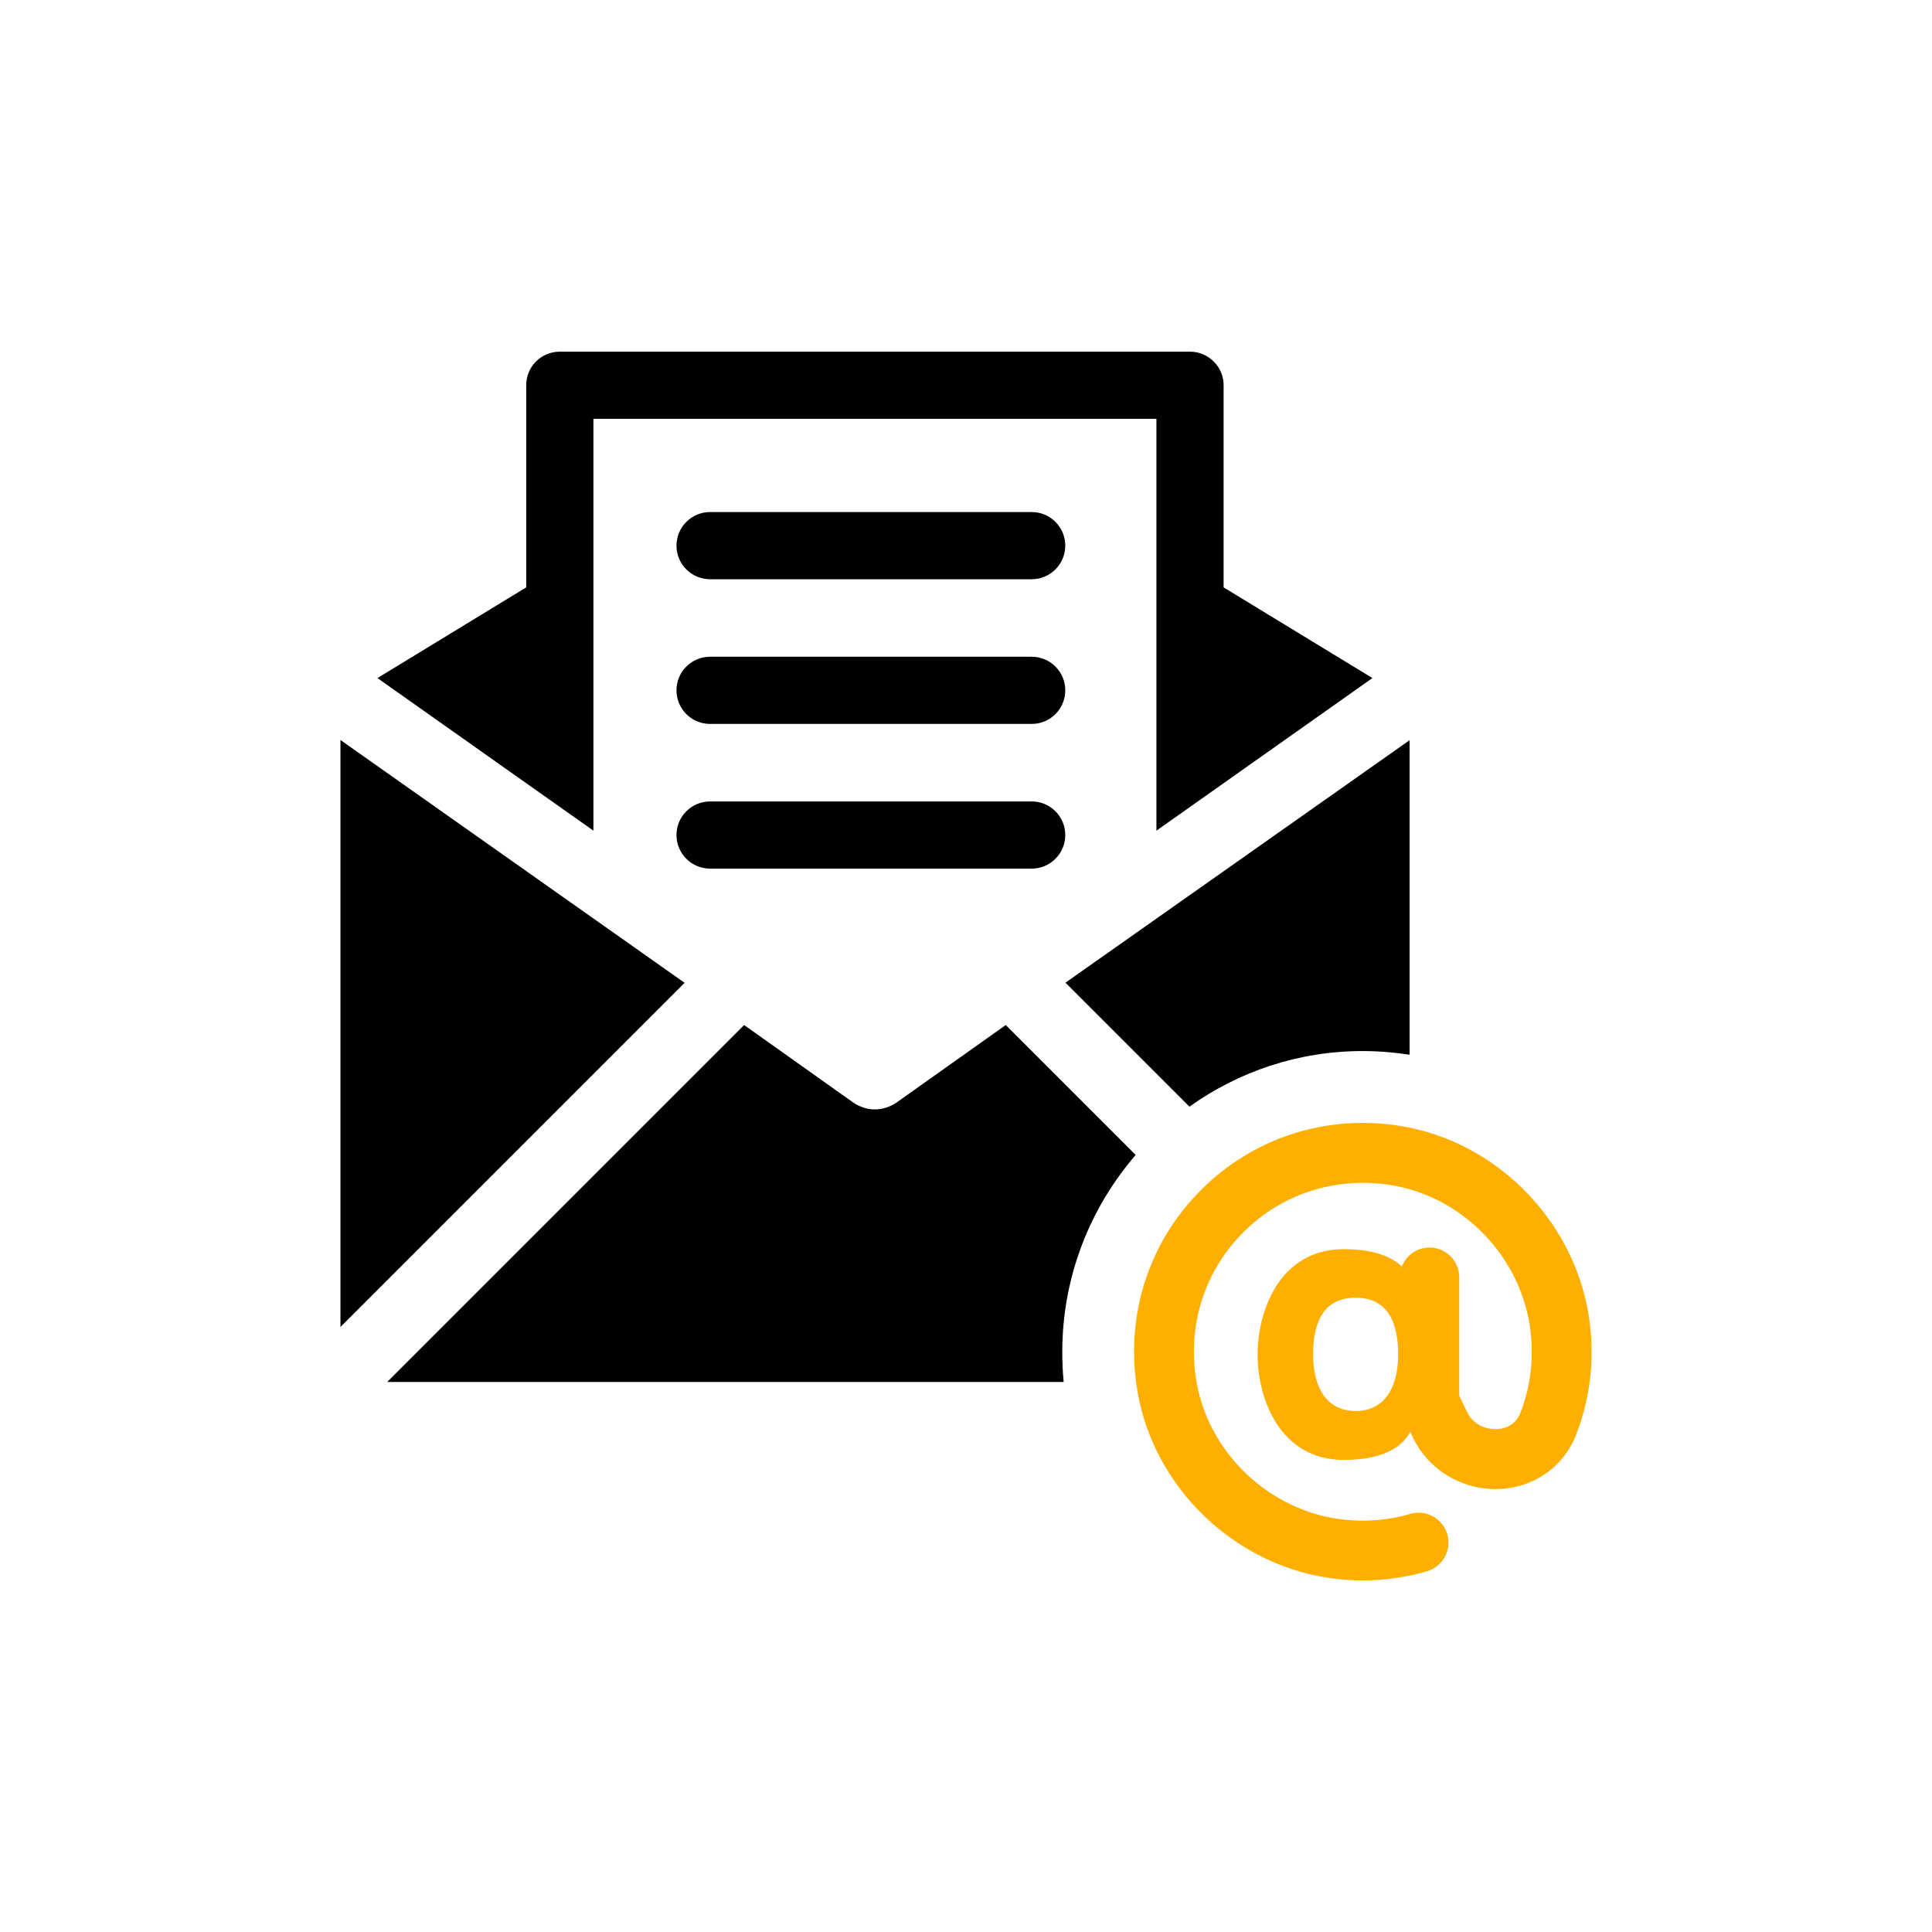
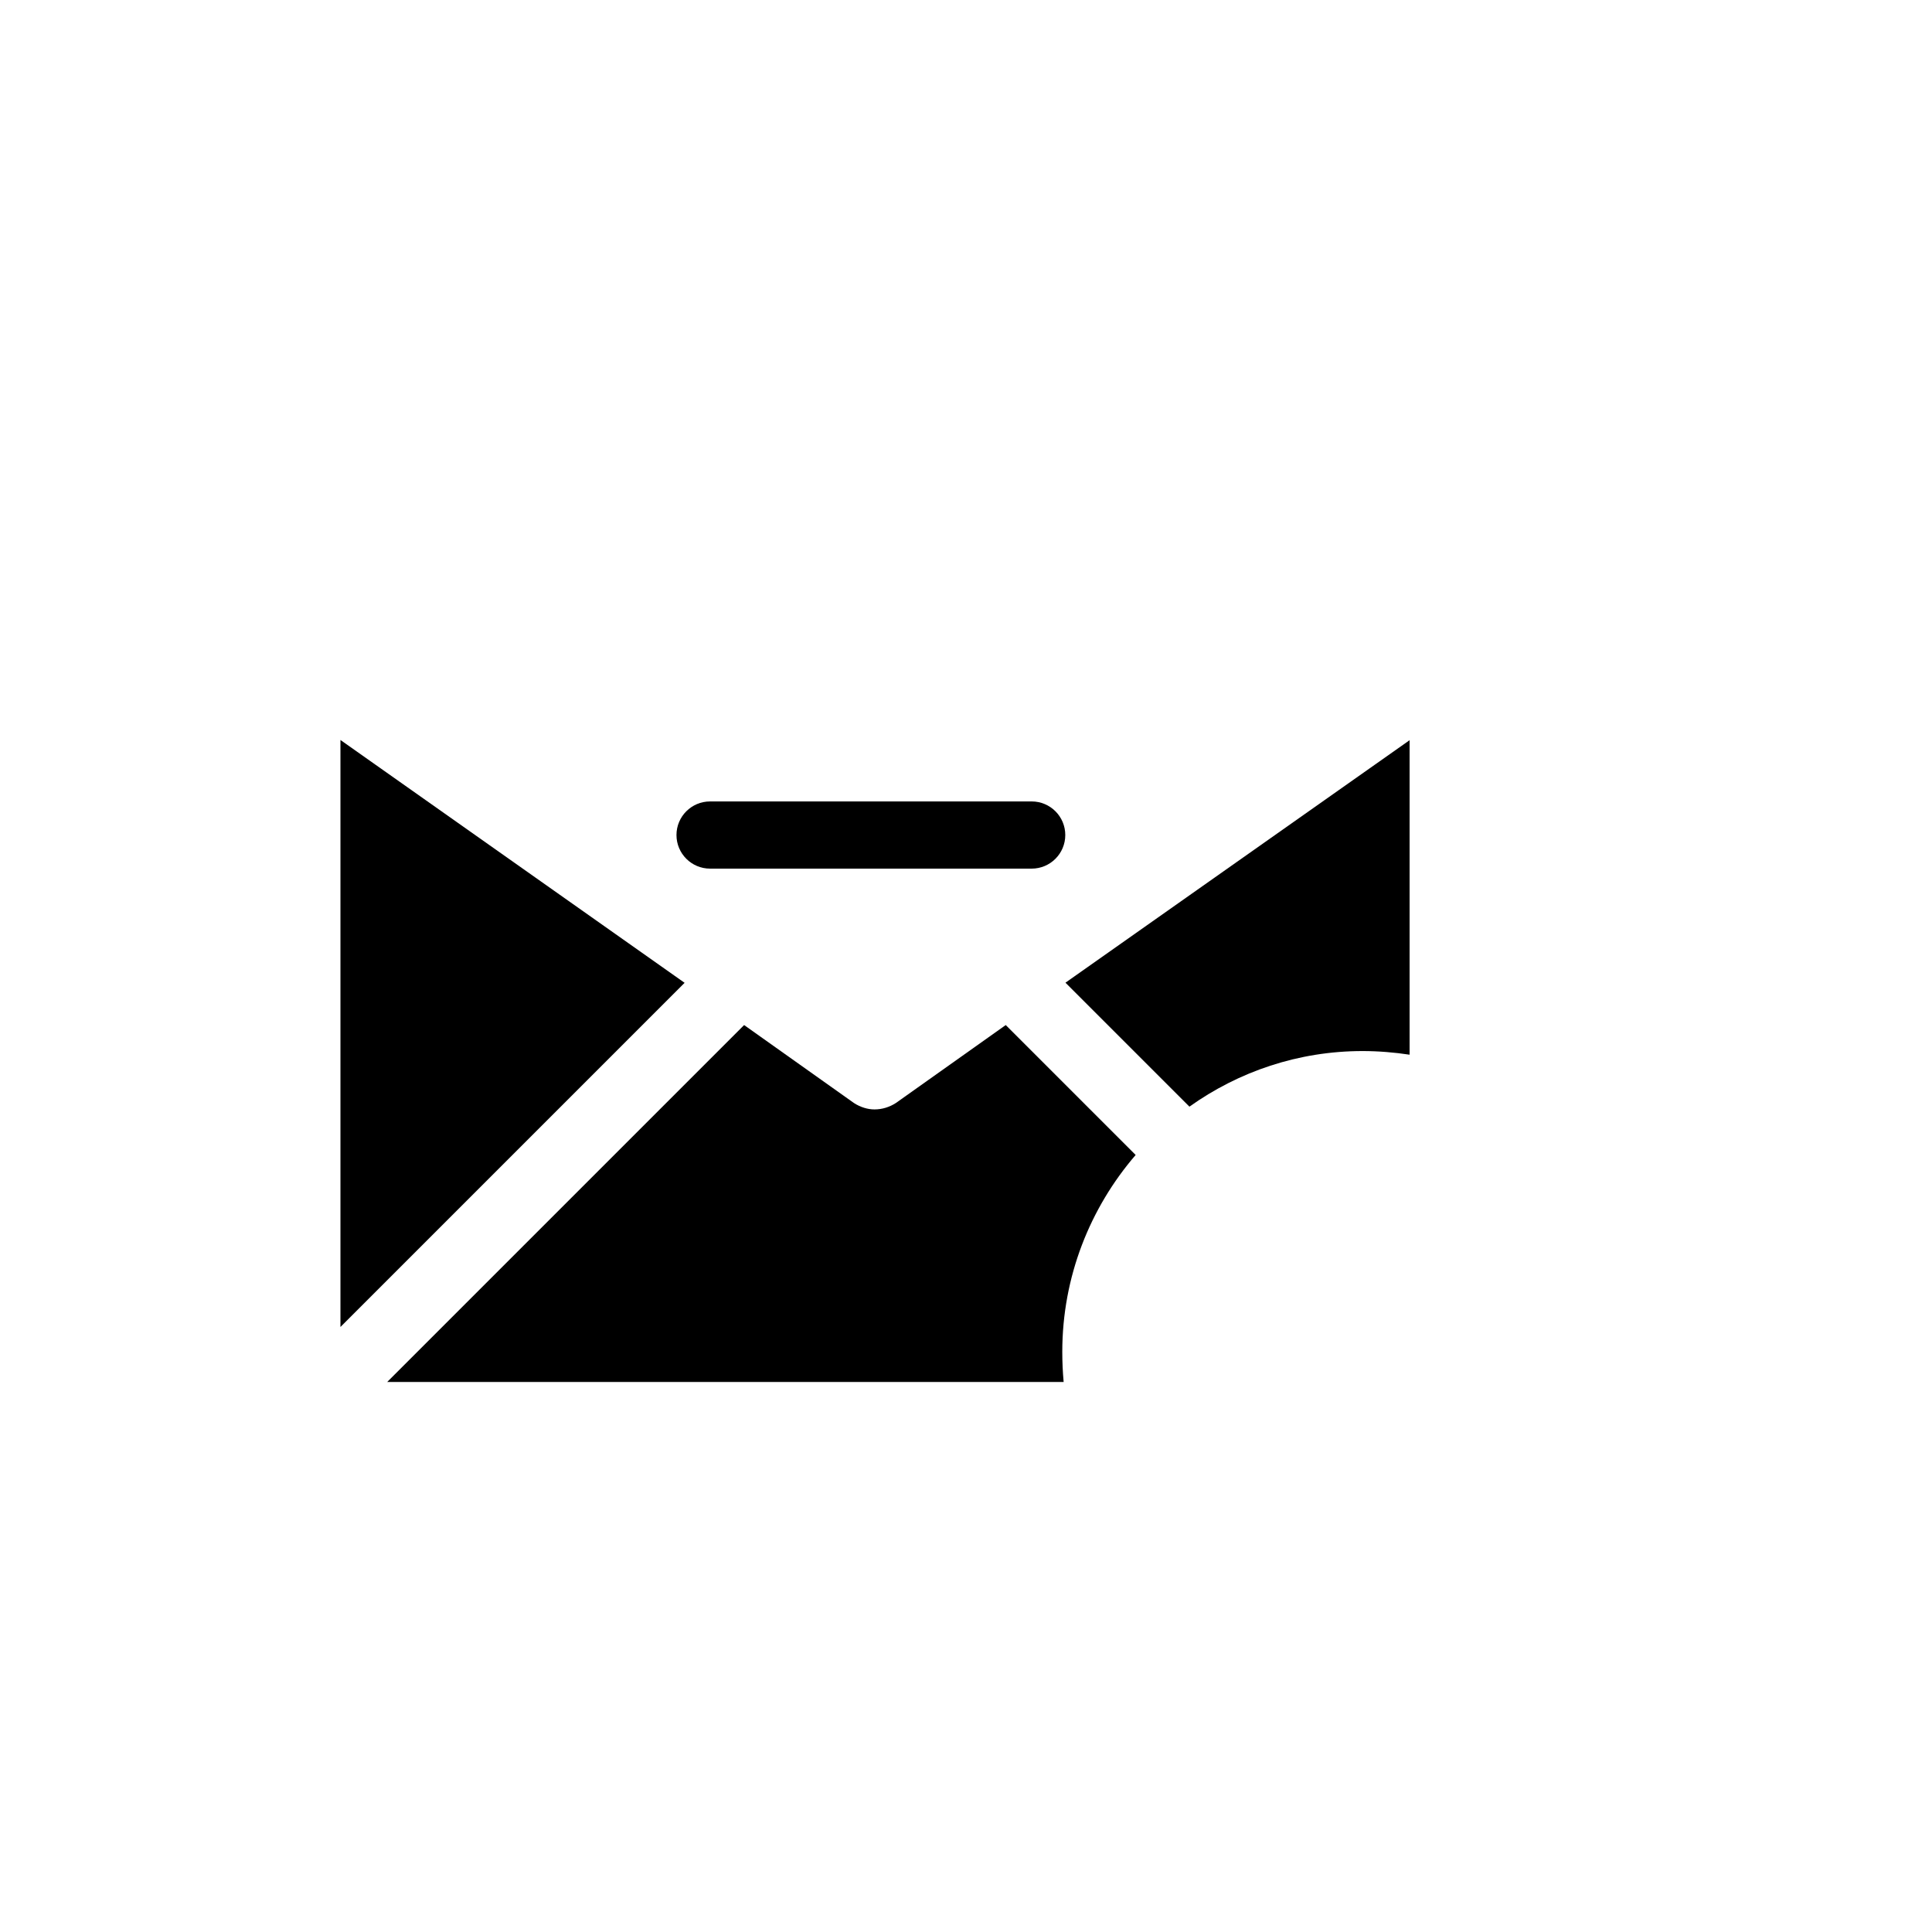
<svg xmlns="http://www.w3.org/2000/svg" id="Layer_1" viewBox="0 0 425 425">
  <defs>
    <style>.cls-1{fill:#ffaf00;}</style>
  </defs>
  <path d="M249.82,254.07l-28.58-28.58-24.17,17.15c-1.4.9-3.01,1.41-4.71,1.41-1.5,0-3.11-.5-4.51-1.41l-24.16-17.15-78.51,78.51h148.8c-.2-2.21-.3-4.41-.3-6.62,0-16.54,6.12-31.68,16.14-43.31Z" />
  <polygon points="74.89 162.78 74.89 291.91 150.6 216.2 74.89 162.78" />
-   <path d="M130.54,92.13h123.85v90.6l47.51-33.57-32.73-19.95v-44.46c0-4.12-3.38-7.39-7.39-7.39H123.15c-4.12,0-7.39,3.27-7.39,7.39v44.46l-32.73,19.95,47.51,33.57v-90.6Z" />
  <path d="M261.65,243.44c10.83-7.72,23.97-12.23,38.1-12.23,3.51,0,7.02.3,10.33.8v-69.18l-75.7,53.34,27.27,27.27Z" />
-   <path d="M226.95,112.64h-70.75c-4.08,0-7.39,3.31-7.39,7.39s3.31,7.39,7.39,7.39h70.75c4.08,0,7.39-3.31,7.39-7.39s-3.31-7.39-7.39-7.39Z" />
-   <path d="M226.95,144.47h-70.75c-4.08,0-7.39,3.3-7.39,7.39s3.31,7.39,7.39,7.39h70.75c4.08,0,7.39-3.31,7.39-7.39s-3.31-7.39-7.39-7.39Z" />
  <path d="M226.95,176.3h-70.75c-4.08,0-7.39,3.31-7.39,7.39s3.31,7.39,7.39,7.39h70.75c4.08,0,7.39-3.31,7.39-7.39s-3.31-7.39-7.39-7.39Z" />
-   <path class="cls-1" d="M349.81,291.81c-2.38-22.23-20.09-40.81-42.11-44.18-16.16-2.48-32.03,2.67-43.49,14.13-11.46,11.46-16.61,27.31-14.13,43.49,3.38,22.07,22.01,39.79,44.3,42.12,1.82.19,3.63.29,5.43.29,4.79,0,9.5-.67,14.08-2.01,3.49-1.02,5.49-4.67,4.48-8.15-1.02-3.49-4.67-5.5-8.16-4.47-4.66,1.36-9.54,1.78-14.46,1.27-16.43-1.72-30.17-14.77-32.66-31.03-1.84-12,1.96-23.73,10.42-32.19,8.46-8.46,20.19-12.26,32.2-10.43,16.22,2.48,29.27,16.18,31.02,32.58.65,6.08-.11,12-2.28,17.58-1.2,3.1-4.07,3.53-5.25,3.58-2.29.02-5.07-.87-6.49-3.81l-1.71-3.57v-26.03c0-3.62-2.93-6.55-6.55-6.55-2.77,0-5.11,1.73-6.07,4.16-2.07-1.93-5.82-3.8-12.74-3.8-14.33,0-19,13.85-19,23.18s4.66,23.18,19,23.18c9.98,0,13.39-3.84,14.58-6.19l.63,1.32c3.43,7.16,10.95,11.55,18.85,11.28,7.74-.29,14.26-4.88,17.01-11.96,2.94-7.56,3.98-15.55,3.1-23.74ZM298.21,310.39c-6.65,0-9.36-5.58-9.36-12.46s2.2-12.46,9.36-12.46,9.36,5.58,9.36,12.46-2.72,12.46-9.36,12.46Z" />
</svg>